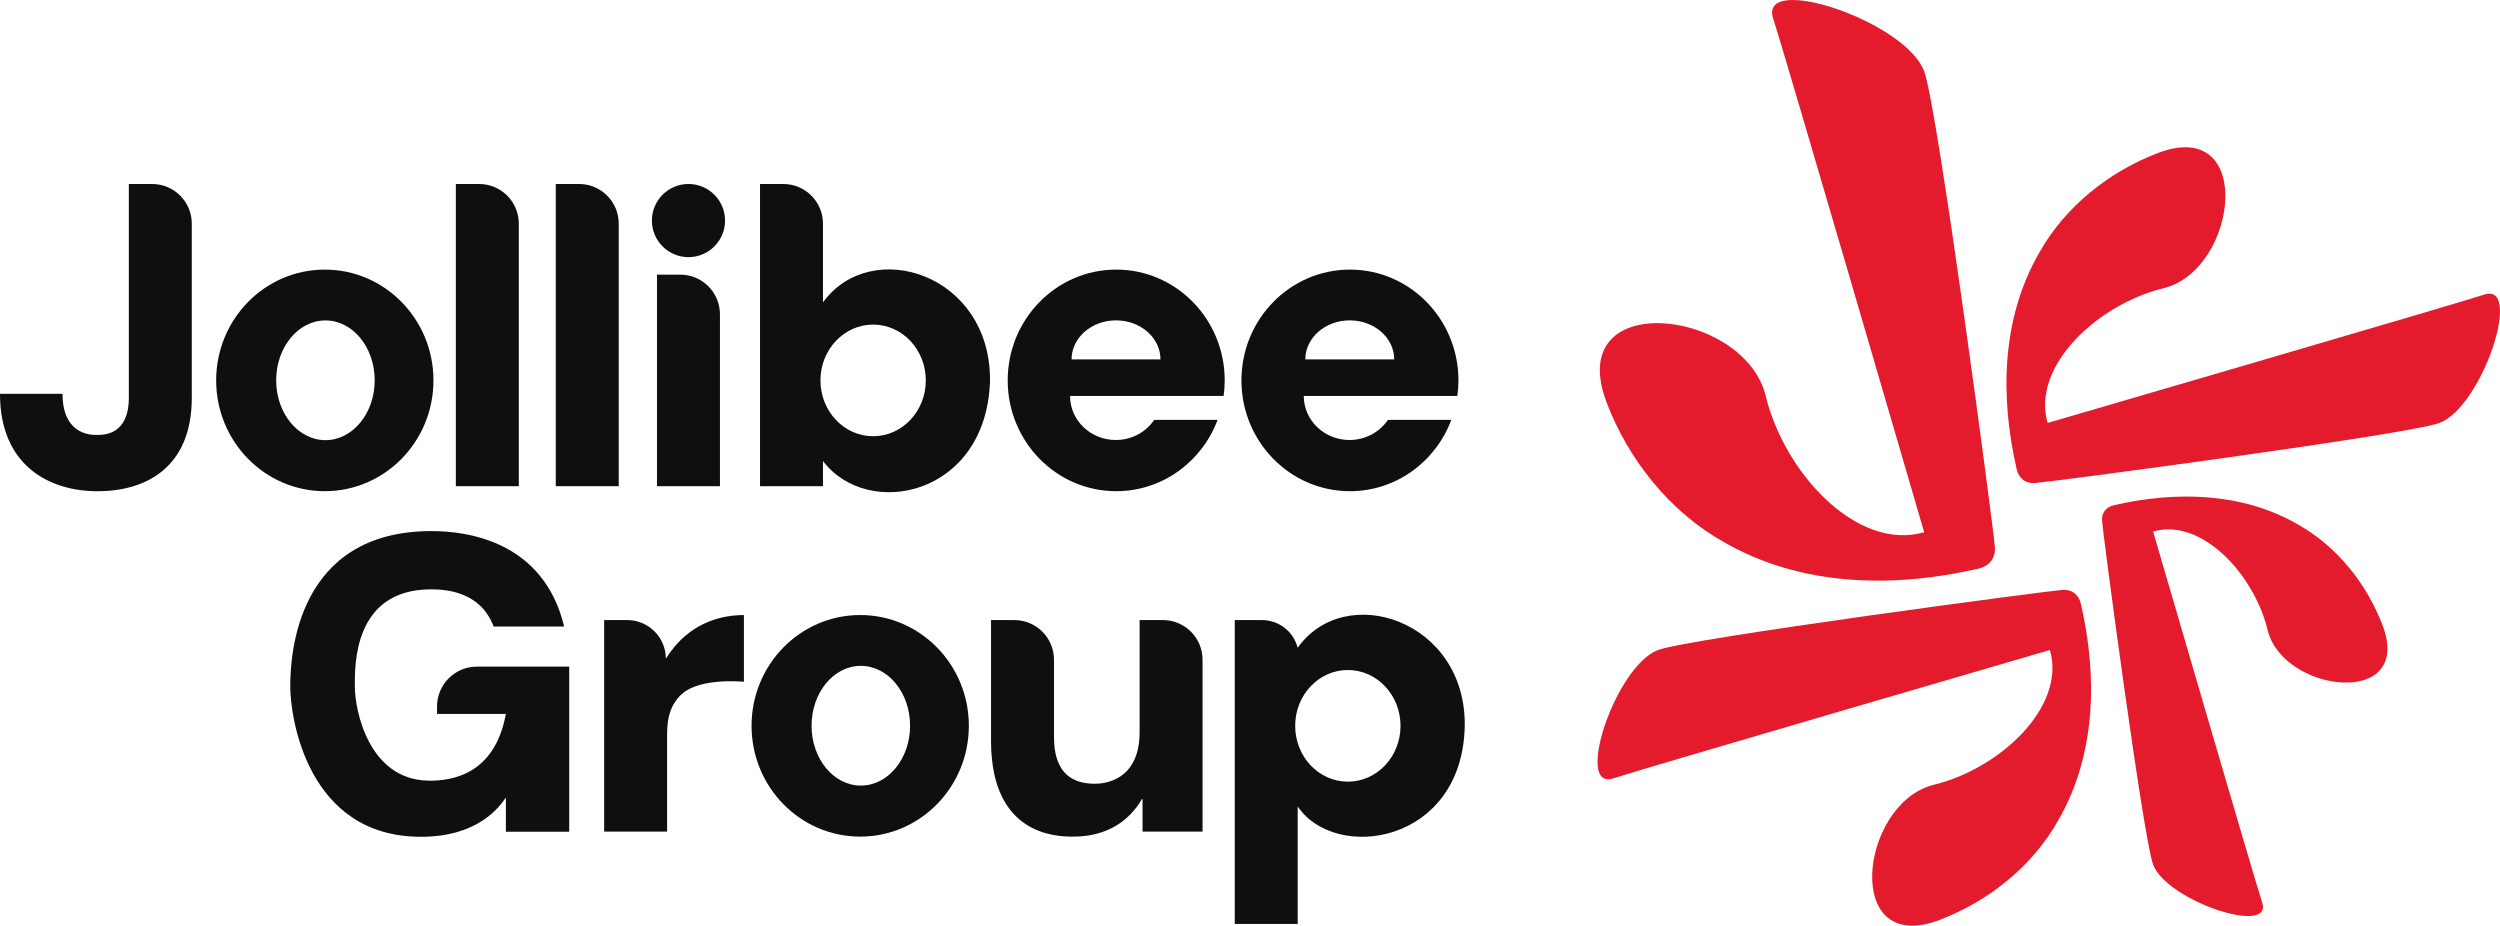
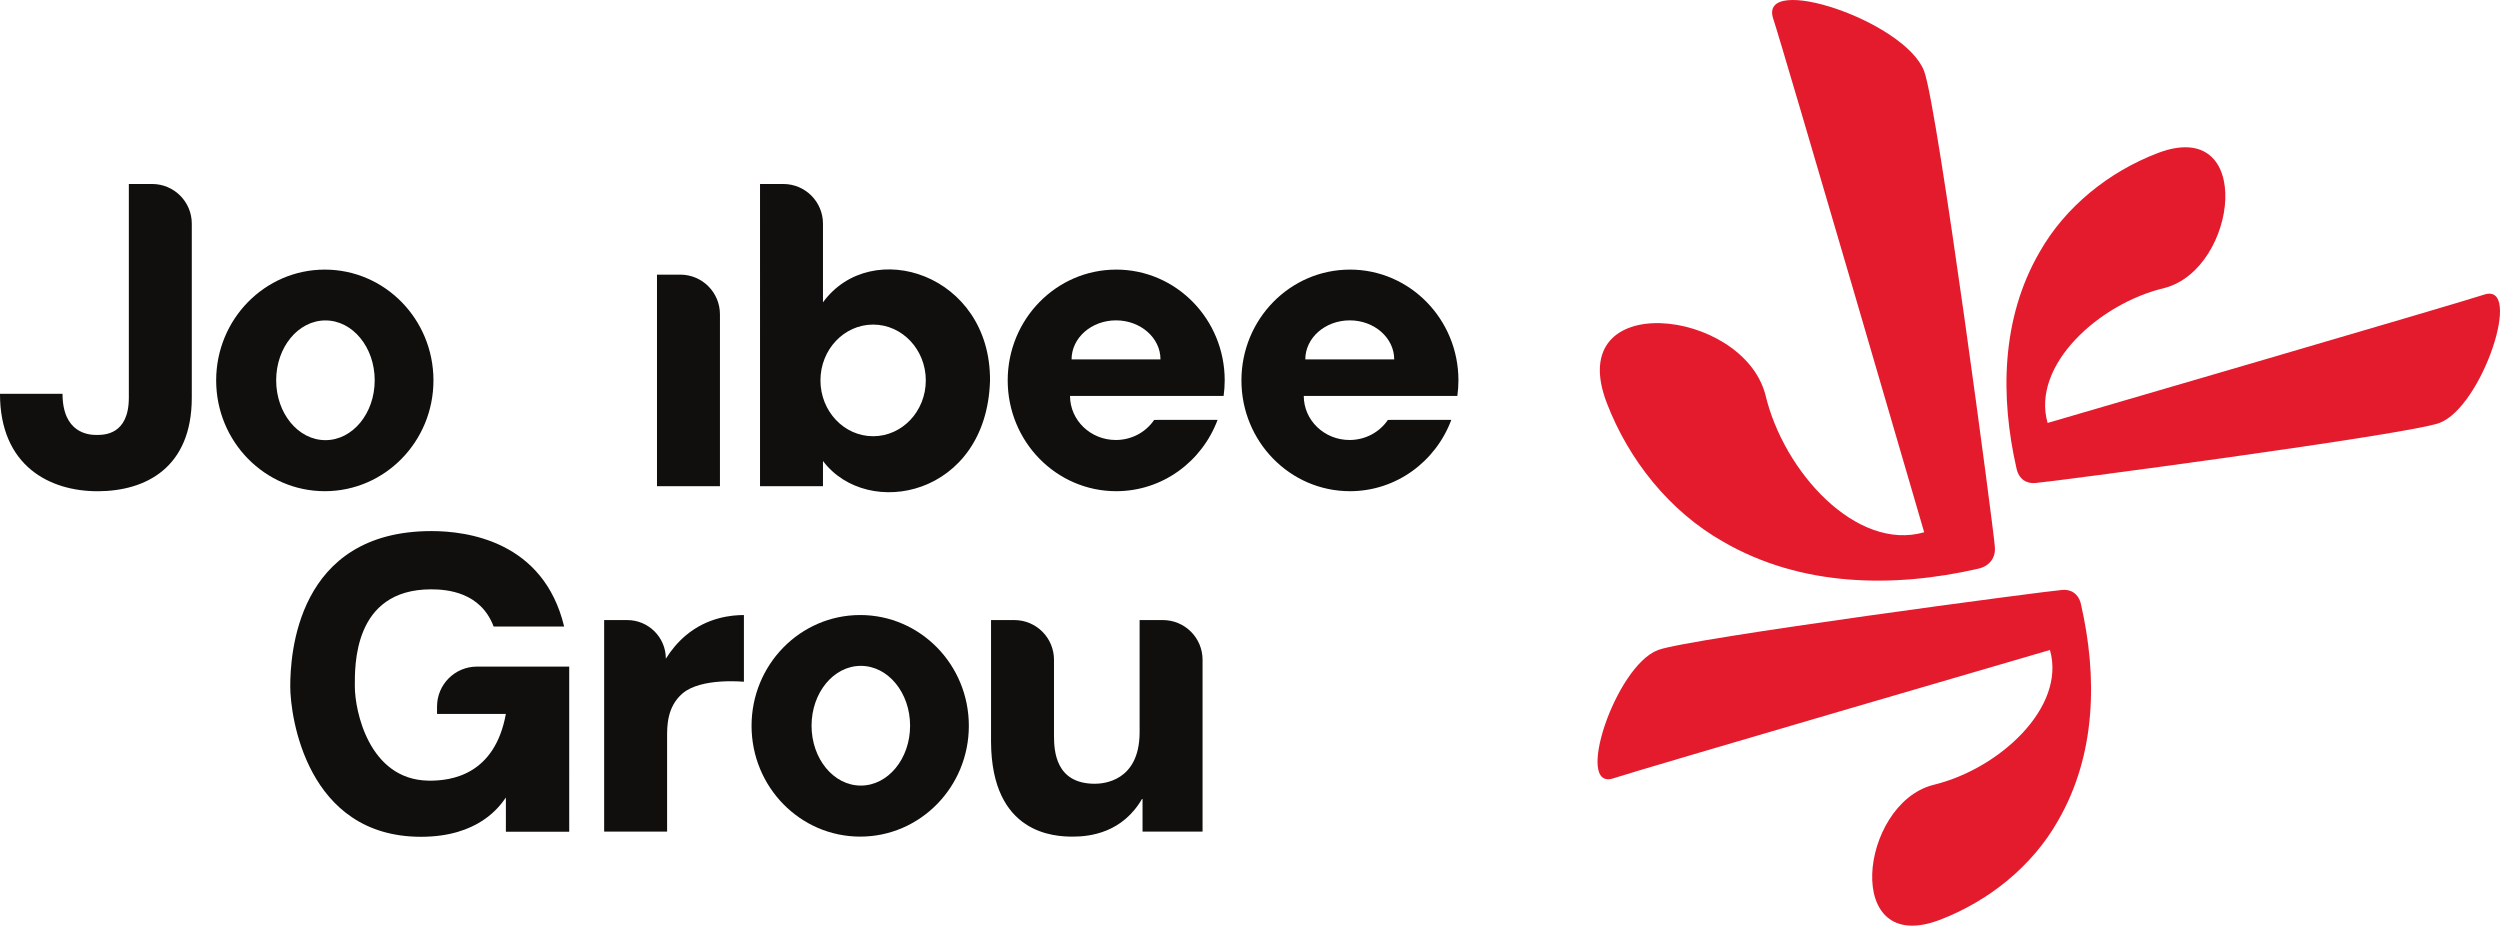
<svg xmlns="http://www.w3.org/2000/svg" xmlns:ns1="http://www.inkscape.org/namespaces/inkscape" xmlns:ns2="http://sodipodi.sourceforge.net/DTD/sodipodi-0.dtd" viewBox="0 0 274.791 101.746" version="1.1" id="svg1" ns1:version="1.4 (86a8ad7, 2024-10-11)" ns2:docname="Jollibee Group stacked 2025.svg" xml:space="preserve">
  <ns2:namedview id="namedview1" pagecolor="#404040" bordercolor="#000000" borderopacity="0.25" ns1:showpageshadow="false" ns1:pageopacity="0.0" ns1:pagecheckerboard="0" ns1:deskcolor="#d1d1d1" ns1:document-units="mm" borderlayer="false" ns1:zoom="2" ns1:cx="136.25" ns1:cy="-11.25" ns1:window-width="1920" ns1:window-height="991" ns1:window-x="-9" ns1:window-y="-9" ns1:window-maximized="1" ns1:current-layer="layer1" />
  <defs id="defs1" />
  <g ns1:label="Layer 1" ns1:groupmode="layer" id="layer1" transform="translate(-374.866,20.471)">
    <path id="path38-9" d="m 594.126,39.578 c -0.055,-1.337 -6.263,-48.235 -7.763,-52.22 -2.085,-5.541 -18.329,-10.899 -16.583,-5.745 0.96,2.829 16.585,56.42 16.585,56.42 -7.42,2.132 -15.452,-6.605 -17.46,-15.144 -2.529,-9.499 -22.271,-11.708 -17.429,0.925 2.409,6.28 6.903,11.925 12.819,15.271 8.581,4.961 18.705,5.084 27.992,2.957 1.332,-0.297 1.972,-1.28 1.839,-2.464" style="font-variation-settings:normal;vector-effect:none;fill:#e41b2d;fill-opacity:1;fill-rule:nonzero;stroke:none;stroke-width:0.453;stroke-linecap:butt;stroke-linejoin:miter;stroke-miterlimit:4;stroke-dasharray:none;stroke-dashoffset:0;stroke-opacity:1;-inkscape-stroke:none;stop-color:#000000" clip-path="none" />
    <path id="path40-5" d="m 598.616,32.615 c 1.136,-0.045 40.999,-5.323 44.388,-6.599 4.708,-1.772 9.261,-15.581 4.883,-14.095 -2.405,0.816 -47.956,14.097 -47.956,14.097 -1.813,-6.307 5.613,-13.132 12.873,-14.841 8.072,-2.149 9.949,-18.929 -0.788,-14.815 -5.339,2.047 -10.137,5.867 -12.979,10.897 -4.219,7.292 -4.324,15.899 -2.516,23.792 0.252,1.131 1.088,1.675 2.095,1.563" style="font-variation-settings:normal;vector-effect:none;fill:#e41b2d;fill-opacity:1;fill-rule:nonzero;stroke:none;stroke-width:0.453;stroke-linecap:butt;stroke-linejoin:miter;stroke-miterlimit:4;stroke-dasharray:none;stroke-dashoffset:0;stroke-opacity:1;-inkscape-stroke:none;stop-color:#000000" clip-path="none" />
-     <path id="path42-0" d="m 605.921,36.833 c 0.039,0.967 4.525,34.851 5.608,37.729 1.507,4.003 13.245,7.873 11.983,4.151 -0.695,-2.044 -11.984,-40.763 -11.984,-40.763 5.36,-1.541 11.163,4.772 12.615,10.943 1.827,6.86 16.091,8.457 12.592,-0.671 -1.739,-4.537 -4.985,-8.615 -9.261,-11.032 -6.2,-3.587 -13.513,-3.673 -20.224,-2.137 -0.963,0.213 -1.424,0.924 -1.328,1.78" style="font-variation-settings:normal;vector-effect:none;fill:#e41b2d;fill-opacity:1;fill-rule:nonzero;stroke:none;stroke-width:0.453;stroke-linecap:butt;stroke-linejoin:miter;stroke-miterlimit:4;stroke-dasharray:none;stroke-dashoffset:0;stroke-opacity:1;-inkscape-stroke:none;stop-color:#000000" clip-path="none" />
    <path id="path44-3" d="m 601.502,44.376 c -1.136,0.047 -40.999,5.323 -44.388,6.599 -4.708,1.772 -9.263,15.581 -4.883,14.095 2.405,-0.816 47.956,-14.097 47.956,-14.097 1.813,6.307 -5.613,13.133 -12.873,14.841 -8.072,2.149 -9.949,18.929 0.788,14.815 5.339,-2.047 10.137,-5.867 12.979,-10.897 4.219,-7.292 4.323,-15.899 2.515,-23.792 -0.252,-1.131 -1.087,-1.675 -2.093,-1.563" style="font-variation-settings:normal;vector-effect:none;fill:#e41b2d;fill-opacity:1;fill-rule:nonzero;stroke:none;stroke-width:0.453;stroke-linecap:butt;stroke-linejoin:miter;stroke-miterlimit:4;stroke-dasharray:none;stroke-dashoffset:0;stroke-opacity:1;-inkscape-stroke:none;stop-color:#000000" clip-path="none" />
    <path id="path46-2" d="m 422.903,57.186 v 0.813 h 7.566 c -1.212,6.656 -5.928,7.397 -8.587,7.334 -6.475,-0.155 -8.014,-7.691 -8.014,-10.35 0,-2.165 -0.232,-10.676 8.385,-10.676 1.794,0 5.448,0.319 6.87,4.085 h 7.751 c -2.262,-9.409 -10.706,-10.489 -14.573,-10.489 -14.877,0 -15.532,13.68 -15.532,17.08 0,3.296 1.805,16.523 14.371,16.523 6.38,0 8.679,-3.388 9.33,-4.317 v 3.76 h 6.962 V 52.8 h -10.142 c -2.423,0 -4.386,1.963 -4.386,4.386" style="font-variation-settings:normal;vector-effect:none;fill:#100f0d;fill-opacity:1;fill-rule:nonzero;stroke:none;stroke-width:0.453;stroke-linecap:butt;stroke-linejoin:miter;stroke-miterlimit:4;stroke-dasharray:none;stroke-dashoffset:0;stroke-opacity:1;-inkscape-stroke:none;stop-color:#000000" clip-path="none" />
    <path id="path48-8" d="m 448.053,51.929 c 0,-2.344 -1.901,-4.244 -4.244,-4.244 h -2.537 v 23.251 h 6.919 V 60.555 c 0,-1.168 -0.027,-3.32 1.684,-4.797 2.047,-1.768 6.759,-1.292 6.759,-1.292 v -7.334 c -1.262,0 -3.987,0.206 -6.412,2.261 -0.833,0.705 -1.554,1.553 -2.169,2.537" style="font-variation-settings:normal;vector-effect:none;fill:#100f0d;fill-opacity:1;fill-rule:nonzero;stroke:none;stroke-width:0.453;stroke-linecap:butt;stroke-linejoin:miter;stroke-miterlimit:4;stroke-dasharray:none;stroke-dashoffset:0;stroke-opacity:1;-inkscape-stroke:none;stop-color:#000000" clip-path="none" />
    <path id="path50-6" d="m 502.689,47.685 h -2.561 v 12.409 c -0.048,5.32 -3.984,5.584 -4.936,5.583 -4.294,-0.01 -4.475,-3.583 -4.475,-5.306 v -8.327 c 0,-2.407 -1.952,-4.359 -4.358,-4.359 h -2.562 v 13.378 c 0.05,10.209 7.059,10.425 8.996,10.425 1.846,0 5.479,-0.397 7.657,-4.242 v 3.69 h 6.597 V 52.044 c 0,-2.407 -1.952,-4.359 -4.359,-4.359" style="font-variation-settings:normal;vector-effect:none;fill:#100f0d;fill-opacity:1;fill-rule:nonzero;stroke:none;stroke-width:0.453;stroke-linecap:butt;stroke-linejoin:miter;stroke-miterlimit:4;stroke-dasharray:none;stroke-dashoffset:0;stroke-opacity:1;-inkscape-stroke:none;stop-color:#000000" clip-path="none" />
    <path id="path60-0" d="m 469.416,47.131 c -6.596,0 -11.942,5.453 -11.942,12.178 0,6.726 5.345,12.178 11.942,12.178 6.595,0 11.942,-5.453 11.942,-12.178 0,-6.726 -5.346,-12.178 -11.942,-12.178 m 0.069,18.746 c -2.991,0 -5.416,-2.945 -5.416,-6.58 0,-3.634 2.425,-6.579 5.416,-6.579 2.99,0 5.415,2.945 5.415,6.579 0,3.635 -2.425,6.58 -5.415,6.58" style="font-variation-settings:normal;vector-effect:none;fill:#100f0d;fill-opacity:1;fill-rule:nonzero;stroke:none;stroke-width:0.453;stroke-linecap:butt;stroke-linejoin:miter;stroke-miterlimit:4;stroke-dasharray:none;stroke-dashoffset:0;stroke-opacity:1;-inkscape-stroke:none;stop-color:#000000" clip-path="none" />
-     <path id="path64-2" d="m 517.504,50.73 c -0.461,-1.792 -2.076,-3.044 -3.928,-3.044 h -2.992 v 33.398 h 6.92 V 68.167 c 4.124,6.141 18.08,4.153 18.361,-8.811 0.178,-11.667 -13.142,-16 -18.361,-8.626 m 5.513,14.715 c -3.198,0 -5.79,-2.746 -5.79,-6.135 0,-3.388 2.592,-6.136 5.79,-6.136 3.198,0 5.79,2.748 5.79,6.136 0,3.389 -2.592,6.135 -5.79,6.135" style="font-variation-settings:normal;vector-effect:none;fill:#100f0d;fill-opacity:1;fill-rule:nonzero;stroke:none;stroke-width:0.453;stroke-linecap:butt;stroke-linejoin:miter;stroke-miterlimit:4;stroke-dasharray:none;stroke-dashoffset:0;stroke-opacity:1;-inkscape-stroke:none;stop-color:#000000" clip-path="none" />
-     <path id="path52-4" d="m 427.532,-0.248 h -2.561 V 32.967 h 6.92 V 4.111 c 0,-2.407 -1.952,-4.359 -4.359,-4.359" style="font-variation-settings:normal;vector-effect:none;fill:#100f0d;fill-opacity:1;fill-rule:nonzero;stroke:none;stroke-width:0.453;stroke-linecap:butt;stroke-linejoin:miter;stroke-miterlimit:4;stroke-dasharray:none;stroke-dashoffset:0;stroke-opacity:1;-inkscape-stroke:none;stop-color:#000000" clip-path="none" />
-     <path id="path54-8" d="m 438.516,-0.248 h -2.561 V 32.967 h 6.92 V 4.111 c 0,-2.407 -1.952,-4.359 -4.359,-4.359" style="font-variation-settings:normal;vector-effect:none;fill:#100f0d;fill-opacity:1;fill-rule:nonzero;stroke:none;stroke-width:0.453;stroke-linecap:butt;stroke-linejoin:miter;stroke-miterlimit:4;stroke-dasharray:none;stroke-dashoffset:0;stroke-opacity:1;-inkscape-stroke:none;stop-color:#000000" clip-path="none" />
    <path id="path56-1" d="m 449.641,9.716 h -2.561 V 32.967 h 6.92 V 14.075 c 0,-2.407 -1.952,-4.359 -4.359,-4.359" style="font-variation-settings:normal;vector-effect:none;fill:#100f0d;fill-opacity:1;fill-rule:nonzero;stroke:none;stroke-width:0.453;stroke-linecap:butt;stroke-linejoin:miter;stroke-miterlimit:4;stroke-dasharray:none;stroke-dashoffset:0;stroke-opacity:1;-inkscape-stroke:none;stop-color:#000000" clip-path="none" />
-     <path id="path58-6" d="m 450.54,-0.248 c -2.22,0 -4.02,1.8 -4.02,4.02 0,2.222 1.8,4.022 4.02,4.022 2.221,0 4.02,-1.8 4.02,-4.022 0,-2.22 -1.799,-4.02 -4.02,-4.02" style="font-variation-settings:normal;vector-effect:none;fill:#100f0d;fill-opacity:1;fill-rule:nonzero;stroke:none;stroke-width:0.453;stroke-linecap:butt;stroke-linejoin:miter;stroke-miterlimit:4;stroke-dasharray:none;stroke-dashoffset:0;stroke-opacity:1;-inkscape-stroke:none;stop-color:#000000" clip-path="none" />
    <path id="path62-5" d="m 410.568,9.163 c -6.596,0 -11.942,5.453 -11.942,12.178 0,6.726 5.346,12.178 11.942,12.178 6.595,0 11.942,-5.453 11.942,-12.178 0,-6.726 -5.346,-12.178 -11.942,-12.178 m 0.069,18.746 c -2.991,0 -5.416,-2.945 -5.416,-6.58 0,-3.633 2.425,-6.579 5.416,-6.579 2.99,0 5.415,2.946 5.415,6.579 0,3.635 -2.425,6.58 -5.415,6.58" style="font-variation-settings:normal;vector-effect:none;fill:#100f0d;fill-opacity:1;fill-rule:nonzero;stroke:none;stroke-width:0.453;stroke-linecap:butt;stroke-linejoin:miter;stroke-miterlimit:4;stroke-dasharray:none;stroke-dashoffset:0;stroke-opacity:1;-inkscape-stroke:none;stop-color:#000000" clip-path="none" />
    <path id="path66-0" d="M 465.324,12.761 V 4.111 c 0,-2.407 -1.951,-4.359 -4.359,-4.359 h -2.56 V 32.967 h 6.919 V 30.199 c 4.911,6.508 17.97,3.872 18.361,-8.811 0.094,-11.769 -13.056,-15.919 -18.361,-8.626 m 5.513,14.715 c -3.198,0 -5.79,-2.746 -5.79,-6.135 0,-3.388 2.592,-6.136 5.79,-6.136 3.198,0 5.79,2.748 5.79,6.136 0,3.389 -2.592,6.135 -5.79,6.135" style="font-variation-settings:normal;vector-effect:none;fill:#100f0d;fill-opacity:1;fill-rule:nonzero;stroke:none;stroke-width:0.453;stroke-linecap:butt;stroke-linejoin:miter;stroke-miterlimit:4;stroke-dasharray:none;stroke-dashoffset:0;stroke-opacity:1;-inkscape-stroke:none;stop-color:#000000" clip-path="none" />
    <path id="path68-9" d="m 391.589,-0.248 h -2.561 V 23.232 c 0,4.13 -2.759,4.096 -3.507,4.105 -0.952,0.012 -3.771,-0.222 -3.783,-4.52 h -6.873 c 0,7.903 5.436,10.733 10.798,10.707 5.177,-0.024 10.284,-2.545 10.284,-10.292 V 4.111 c 0,-2.407 -1.952,-4.359 -4.359,-4.359" style="font-variation-settings:normal;vector-effect:none;fill:#100f0d;fill-opacity:1;fill-rule:nonzero;stroke:none;stroke-width:0.453;stroke-linecap:butt;stroke-linejoin:miter;stroke-miterlimit:4;stroke-dasharray:none;stroke-dashoffset:0;stroke-opacity:1;-inkscape-stroke:none;stop-color:#000000" clip-path="none" />
    <path id="path70-0" d="m 497.555,9.163 c -6.586,0 -11.926,5.453 -11.926,12.178 0,6.726 5.34,12.178 11.926,12.178 5.091,0 9.432,-3.258 11.144,-7.842 l -6.971,0.006 c -0.897,1.329 -2.451,2.208 -4.219,2.208 -2.777,0 -5.029,-2.17 -5.029,-4.846 h 10.056 6.825 c 0.077,-0.559 0.12,-1.126 0.12,-1.706 0,-6.726 -5.34,-12.178 -11.926,-12.178 m -4.906,9.872 c 0,-2.37 2.188,-4.291 4.887,-4.291 2.699,0 4.886,1.922 4.886,4.291 z" style="font-variation-settings:normal;vector-effect:none;fill:#100f0d;fill-opacity:1;fill-rule:nonzero;stroke:none;stroke-width:0.453;stroke-linecap:butt;stroke-linejoin:miter;stroke-miterlimit:4;stroke-dasharray:none;stroke-dashoffset:0;stroke-opacity:1;-inkscape-stroke:none;stop-color:#000000" clip-path="none" />
    <path id="path72-0" d="m 523.246,9.163 c -6.586,0 -11.926,5.453 -11.926,12.178 0,6.726 5.34,12.178 11.926,12.178 5.09,0 9.432,-3.258 11.144,-7.842 l -6.971,0.006 c -0.897,1.329 -2.452,2.208 -4.219,2.208 -2.777,0 -5.029,-2.17 -5.029,-4.846 h 10.056 6.825 c 0.077,-0.559 0.12,-1.126 0.12,-1.706 0,-6.726 -5.34,-12.178 -11.926,-12.178 m -4.906,9.872 c 0,-2.37 2.188,-4.291 4.887,-4.291 2.699,0 4.886,1.922 4.886,4.291 z" style="font-variation-settings:normal;vector-effect:none;fill:#100f0d;fill-opacity:1;fill-rule:nonzero;stroke:none;stroke-width:0.453;stroke-linecap:butt;stroke-linejoin:miter;stroke-miterlimit:4;stroke-dasharray:none;stroke-dashoffset:0;stroke-opacity:1;-inkscape-stroke:none;stop-color:#000000" clip-path="none" />
  </g>
</svg>